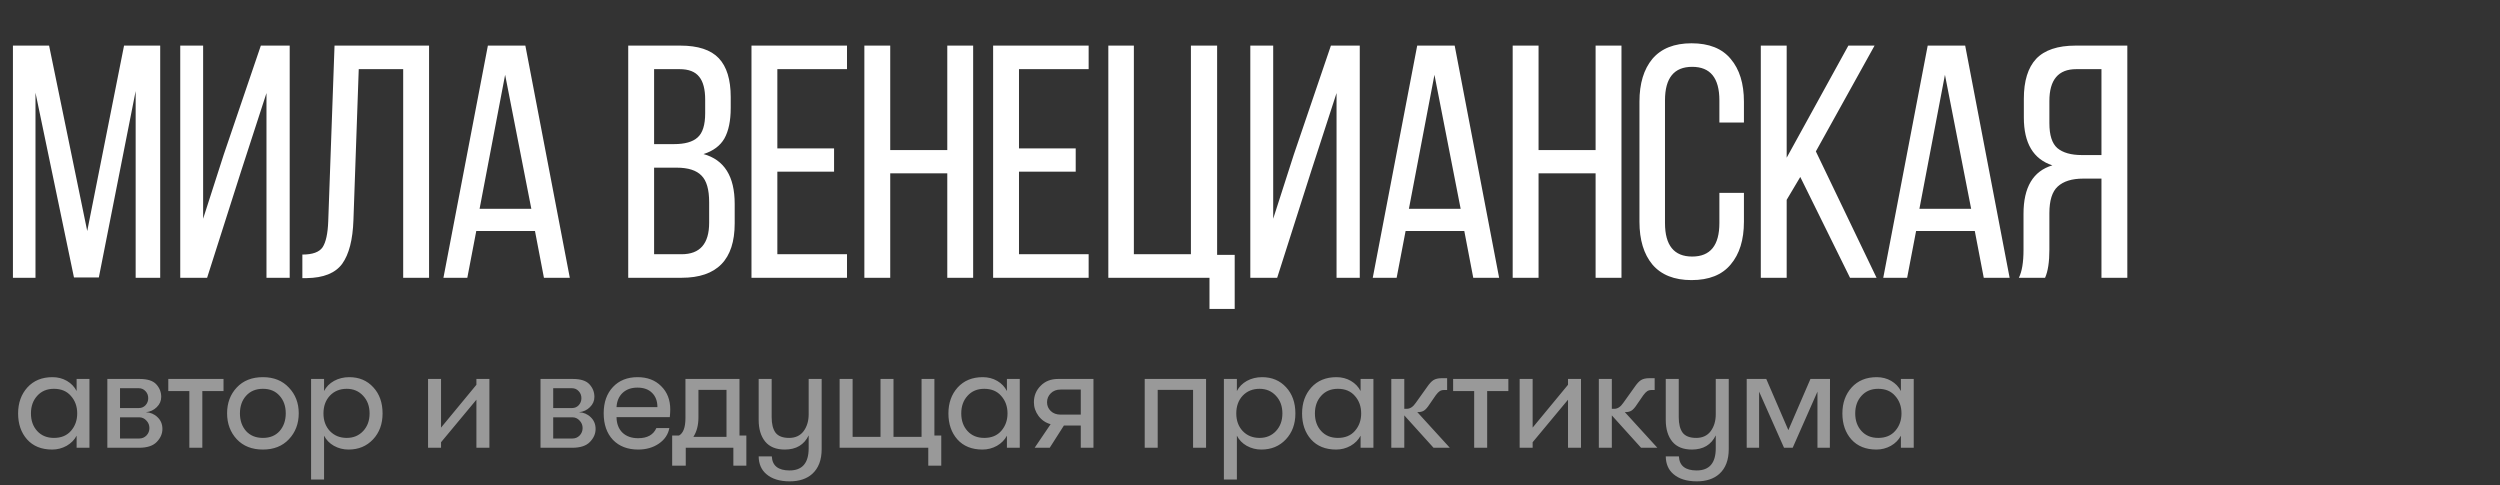
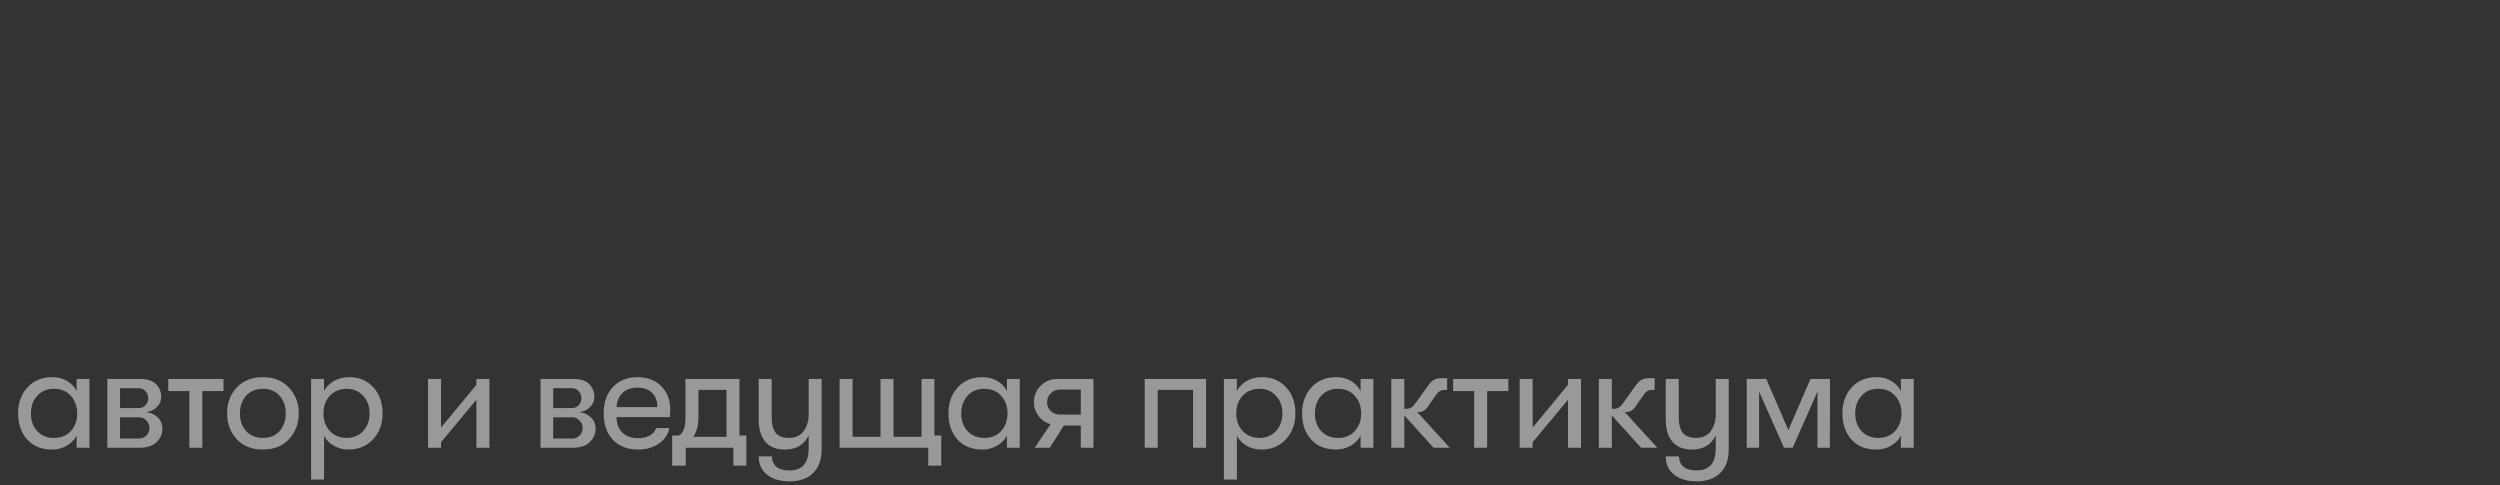
<svg xmlns="http://www.w3.org/2000/svg" width="603" height="117" viewBox="0 0 603 117" fill="none">
  <rect x="0" y="0" width="603" height="117" fill="#333333" stroke="none" />
-   <path d="M32.72 21.96L23.84 66.92H17.84L8.56 22.36V67H3.12V11H11.84L21.04 55.72L29.92 11H38.64V67H32.72V21.96ZM64.275 22.44L58.195 41.16L49.955 67H43.475V11H48.995V52.76L53.955 37.32L62.915 11H69.875V67H64.275V22.44ZM97.249 16.68H86.529L85.249 53.08C85.089 57.827 84.183 61.347 82.529 63.64C80.876 65.88 78.023 67.027 73.969 67.08H72.929V61.4C75.383 61.4 77.009 60.813 77.809 59.64C78.609 58.413 79.063 56.333 79.169 53.4L80.689 11H103.489V67H97.249V16.68ZM129.036 55.72H114.876L112.716 67H106.956L117.676 11H126.716L137.436 67H131.196L129.036 55.72ZM121.836 18.04L115.676 50.36H128.156L121.836 18.04ZM151.528 11H164.088C168.355 11 171.448 12.013 173.368 14.04C175.288 16.067 176.248 19.187 176.248 23.4V26.04C176.248 29.133 175.741 31.587 174.728 33.4C173.715 35.16 172.035 36.413 169.688 37.16C174.701 38.547 177.208 42.547 177.208 49.16V53.88C177.208 62.627 172.941 67 164.408 67H151.528V11ZM157.768 34.76H162.568C165.181 34.76 167.075 34.227 168.248 33.16C169.475 32.093 170.088 30.147 170.088 27.32V24.04C170.088 21.533 169.608 19.693 168.648 18.52C167.688 17.293 166.115 16.68 163.928 16.68H157.768V34.76ZM157.768 61.32H164.408C168.835 61.32 171.048 58.787 171.048 53.72V48.76C171.048 45.72 170.435 43.587 169.208 42.36C167.981 41.08 165.981 40.44 163.208 40.44H157.768V61.32ZM187.496 35.8H201.176V41.4H187.496V61.32H204.296V67H181.256V11H204.296V16.68H187.496V35.8ZM228.484 41.8H214.724V67H208.484V11H214.724V36.2H228.484V11H234.724V67H228.484V41.8ZM245.781 35.8H259.461V41.4H245.781V61.32H262.581V67H239.541V11H262.581V16.68H245.781V35.8ZM297.809 74.52H291.729V67H267.329V11H273.489V61.32H287.249V11H293.569V61.48H297.809V74.52ZM322.375 22.44L316.295 41.16L308.055 67H301.575V11H307.095V52.76L312.055 37.32L321.015 11H327.975V67H322.375V22.44ZM353.189 55.72H339.029L336.869 67H331.109L341.829 11H350.869L361.589 67H355.349L353.189 55.72ZM345.989 18.04L339.829 50.36H352.309L345.989 18.04ZM384.859 41.8H371.099V67H364.859V11H371.099V36.2H384.859V11H391.099V67H384.859V41.8ZM407.996 10.44C412.209 10.44 415.356 11.693 417.436 14.2C419.569 16.707 420.636 20.147 420.636 24.52V29.56H414.716V24.2C414.716 18.813 412.529 16.12 408.156 16.12C403.782 16.12 401.596 18.813 401.596 24.2V53.8C401.596 59.187 403.782 61.88 408.156 61.88C412.529 61.88 414.716 59.187 414.716 53.8V46.52H420.636V53.48C420.636 57.853 419.569 61.293 417.436 63.8C415.356 66.307 412.209 67.56 407.996 67.56C403.836 67.56 400.689 66.307 398.556 63.8C396.476 61.293 395.436 57.853 395.436 53.48V24.52C395.436 20.147 396.476 16.707 398.556 14.2C400.689 11.693 403.836 10.44 407.996 10.44ZM446.226 67L434.226 42.68L430.946 48.2V67H424.706V11H430.946V38.04L445.826 11H452.146L437.986 36.52L452.626 67H446.226ZM476.321 55.72H462.161L460.001 67H454.241L464.961 11H474.001L484.721 67H478.481L476.321 55.72ZM469.121 18.04L462.961 50.36H475.441L469.121 18.04ZM506.871 43.08H502.471C499.751 43.08 497.697 43.72 496.311 45C494.977 46.227 494.311 48.36 494.311 51.4V60.2C494.311 63.187 493.964 65.453 493.271 67H486.951C487.697 65.507 488.071 63.267 488.071 60.28V51.56C488.071 45.16 490.391 41.267 495.031 39.88C490.444 38.387 488.151 34.547 488.151 28.36V23.8C488.151 19.533 489.137 16.333 491.111 14.2C493.137 12.067 496.311 11 500.631 11H513.111V67H506.871V43.08ZM506.871 16.68H500.791C496.471 16.68 494.311 19.24 494.311 24.36V29.72C494.311 32.6 494.951 34.6 496.231 35.72C497.564 36.84 499.537 37.4 502.151 37.4H506.871V16.68Z" fill="white" />
  <path d="M12.576 108.432C10.008 108.432 7.992 107.616 6.528 105.984C5.088 104.352 4.368 102.264 4.368 99.72C4.368 97.2 5.112 95.112 6.6 93.456C8.112 91.8 10.128 90.972 12.648 90.972C13.944 90.972 15.108 91.272 16.14 91.872C17.172 92.472 17.952 93.288 18.48 94.32V91.404H21.576V108H18.48V105.084C17.952 106.092 17.148 106.908 16.068 107.532C14.988 108.132 13.824 108.432 12.576 108.432ZM13.008 105.624C14.76 105.624 16.128 105.06 17.112 103.932C18.12 102.78 18.624 101.376 18.624 99.72C18.624 98.04 18.12 96.636 17.112 95.508C16.128 94.356 14.76 93.78 13.008 93.78C11.328 93.78 9.984 94.344 8.976 95.472C7.968 96.576 7.464 97.992 7.464 99.72C7.464 101.448 7.968 102.864 8.976 103.968C9.984 105.072 11.328 105.624 13.008 105.624ZM25.89 91.404H33.702C35.574 91.404 36.906 91.836 37.697 92.7C38.489 93.564 38.886 94.572 38.886 95.724C38.886 96.684 38.526 97.512 37.806 98.208C37.109 98.904 36.233 99.312 35.178 99.432C36.282 99.48 37.218 99.876 37.986 100.62C38.778 101.364 39.173 102.312 39.173 103.464C39.173 104.616 38.718 105.66 37.806 106.596C36.917 107.532 35.489 108 33.522 108H25.89V91.404ZM33.486 98.424C34.133 98.424 34.673 98.196 35.105 97.74C35.538 97.26 35.754 96.696 35.754 96.048C35.754 95.376 35.538 94.812 35.105 94.356C34.673 93.876 34.121 93.636 33.45 93.636H28.95V98.424H33.486ZM28.95 100.656V105.768H33.593C34.266 105.768 34.842 105.528 35.322 105.048C35.801 104.544 36.041 103.944 36.041 103.248C36.041 102.552 35.801 101.952 35.322 101.448C34.842 100.92 34.266 100.656 33.593 100.656H28.95ZM53.913 91.404V94.32H48.801V108H45.669V94.32H40.593V91.404H53.913ZM63.416 108.432C60.776 108.432 58.676 107.604 57.116 105.948C55.556 104.268 54.776 102.18 54.776 99.684C54.776 97.188 55.556 95.112 57.116 93.456C58.676 91.8 60.776 90.972 63.416 90.972C66.032 90.972 68.12 91.812 69.68 93.492C71.264 95.148 72.056 97.212 72.056 99.684C72.056 102.18 71.264 104.268 69.68 105.948C68.12 107.604 66.032 108.432 63.416 108.432ZM59.348 103.968C60.356 105.072 61.712 105.624 63.416 105.624C65.12 105.624 66.464 105.072 67.448 103.968C68.432 102.84 68.924 101.412 68.924 99.684C68.924 97.98 68.432 96.576 67.448 95.472C66.464 94.344 65.12 93.78 63.416 93.78C61.712 93.78 60.356 94.344 59.348 95.472C58.364 96.576 57.872 97.992 57.872 99.72C57.872 101.424 58.364 102.84 59.348 103.968ZM84.248 90.972C86.624 90.972 88.556 91.788 90.044 93.42C91.532 95.028 92.276 97.128 92.276 99.72C92.276 102.264 91.508 104.352 89.972 105.984C88.436 107.616 86.468 108.432 84.068 108.432C82.796 108.432 81.62 108.132 80.54 107.532C79.484 106.932 78.692 106.116 78.164 105.084V115.668H75.032V91.404H78.164V94.32C78.692 93.288 79.496 92.472 80.576 91.872C81.68 91.272 82.904 90.972 84.248 90.972ZM83.636 105.624C85.244 105.624 86.564 105.072 87.596 103.968C88.628 102.864 89.144 101.448 89.144 99.72C89.144 97.992 88.628 96.576 87.596 95.472C86.564 94.344 85.244 93.78 83.636 93.78C81.98 93.78 80.624 94.332 79.568 95.436C78.536 96.54 78.02 97.968 78.02 99.72C78.02 101.448 78.536 102.864 79.568 103.968C80.624 105.072 81.98 105.624 83.636 105.624ZM114.911 96.408L106.379 106.668V108H103.247V91.404H106.379V103.14L114.911 92.808V91.404H118.043V108H114.911V96.408ZM130.373 91.404H138.185C140.057 91.404 141.389 91.836 142.181 92.7C142.973 93.564 143.369 94.572 143.369 95.724C143.369 96.684 143.009 97.512 142.289 98.208C141.593 98.904 140.717 99.312 139.661 99.432C140.765 99.48 141.701 99.876 142.469 100.62C143.261 101.364 143.657 102.312 143.657 103.464C143.657 104.616 143.201 105.66 142.289 106.596C141.401 107.532 139.973 108 138.005 108H130.373V91.404ZM137.969 98.424C138.617 98.424 139.157 98.196 139.589 97.74C140.021 97.26 140.237 96.696 140.237 96.048C140.237 95.376 140.021 94.812 139.589 94.356C139.157 93.876 138.605 93.636 137.933 93.636H133.433V98.424H137.969ZM133.433 100.656V105.768H138.077C138.749 105.768 139.325 105.528 139.805 105.048C140.285 104.544 140.525 103.944 140.525 103.248C140.525 102.552 140.285 101.952 139.805 101.448C139.325 100.92 138.749 100.656 138.077 100.656H133.433ZM161.665 98.748C161.665 99.204 161.629 99.828 161.557 100.62H148.705C148.729 102.204 149.209 103.452 150.145 104.364C151.081 105.252 152.341 105.696 153.925 105.696C156.133 105.696 157.597 104.88 158.317 103.248H161.449C161.161 104.784 160.321 106.032 158.929 106.992C157.537 107.952 155.869 108.432 153.925 108.432C151.381 108.432 149.353 107.652 147.841 106.092C146.353 104.508 145.609 102.372 145.609 99.684C145.609 97.044 146.353 94.932 147.841 93.348C149.329 91.764 151.309 90.972 153.781 90.972C156.133 90.972 158.029 91.692 159.469 93.132C160.933 94.572 161.665 96.444 161.665 98.748ZM148.705 98.208H158.569C158.569 96.744 158.137 95.592 157.273 94.752C156.433 93.912 155.257 93.492 153.745 93.492C152.257 93.492 151.057 93.924 150.145 94.788C149.257 95.652 148.777 96.792 148.705 98.208ZM178.363 105.048H180.019V112.32H176.887V108H165.403V112.32H162.127V105.048H163.783C164.815 104.472 165.331 103.056 165.331 100.8V91.404H178.363V105.048ZM167.239 105.372H175.231V94.032H168.463V100.656C168.463 102.552 168.055 104.124 167.239 105.372ZM195.052 91.404H198.184V108.324C198.184 110.94 197.428 112.932 195.916 114.3C194.572 115.5 192.76 116.1 190.48 116.1C188.08 116.1 186.208 115.524 184.864 114.372C183.64 113.34 183.016 111.912 182.992 110.088H186.16C186.28 112.344 187.708 113.472 190.444 113.472C193.516 113.472 195.052 111.684 195.052 108.108V105.012C193.948 107.292 192.028 108.432 189.292 108.432C187.204 108.432 185.632 107.796 184.576 106.524C183.52 105.228 182.992 103.488 182.992 101.304V91.404H186.124V100.656C186.124 102.264 186.436 103.5 187.06 104.364C187.708 105.204 188.8 105.624 190.336 105.624C191.848 105.624 193.012 105.084 193.828 104.004C194.644 102.9 195.052 101.544 195.052 99.936V91.404ZM225.377 105.048H227.033V112.32H223.901V108H202.517V91.404H205.649V105.372H212.381V91.404H215.513V105.372H222.281V91.404H225.377V105.048ZM236.966 108.432C234.398 108.432 232.382 107.616 230.918 105.984C229.478 104.352 228.758 102.264 228.758 99.72C228.758 97.2 229.502 95.112 230.99 93.456C232.502 91.8 234.518 90.972 237.038 90.972C238.334 90.972 239.498 91.272 240.53 91.872C241.562 92.472 242.342 93.288 242.87 94.32V91.404H245.966V108H242.87V105.084C242.342 106.092 241.538 106.908 240.458 107.532C239.378 108.132 238.214 108.432 236.966 108.432ZM237.398 105.624C239.15 105.624 240.518 105.06 241.502 103.932C242.51 102.78 243.014 101.376 243.014 99.72C243.014 98.04 242.51 96.636 241.502 95.508C240.518 94.356 239.15 93.78 237.398 93.78C235.718 93.78 234.374 94.344 233.366 95.472C232.358 96.576 231.854 97.992 231.854 99.72C231.854 101.448 232.358 102.864 233.366 103.968C234.374 105.072 235.718 105.624 237.398 105.624ZM249.559 108L253.411 102.312C252.235 102 251.263 101.34 250.495 100.332C249.751 99.324 249.379 98.22 249.379 97.02C249.379 95.46 249.919 94.14 250.999 93.06C252.079 91.956 253.471 91.404 255.175 91.404H263.743V108H260.683V102.636H256.615L253.195 108H249.559ZM255.823 100.008H260.683V93.96H255.823C254.839 93.96 254.047 94.26 253.447 94.86C252.847 95.46 252.547 96.18 252.547 97.02C252.547 97.86 252.847 98.568 253.447 99.144C254.047 99.72 254.839 100.008 255.823 100.008ZM290.9 108H287.768V94.032H279.236V108H276.104V91.404H290.9V108ZM304.419 90.972C306.795 90.972 308.727 91.788 310.215 93.42C311.703 95.028 312.447 97.128 312.447 99.72C312.447 102.264 311.679 104.352 310.143 105.984C308.607 107.616 306.639 108.432 304.239 108.432C302.967 108.432 301.791 108.132 300.711 107.532C299.655 106.932 298.863 106.116 298.335 105.084V115.668H295.203V91.404H298.335V94.32C298.863 93.288 299.667 92.472 300.747 91.872C301.851 91.272 303.075 90.972 304.419 90.972ZM303.807 105.624C305.415 105.624 306.735 105.072 307.767 103.968C308.799 102.864 309.315 101.448 309.315 99.72C309.315 97.992 308.799 96.576 307.767 95.472C306.735 94.344 305.415 93.78 303.807 93.78C302.151 93.78 300.795 94.332 299.739 95.436C298.707 96.54 298.191 97.968 298.191 99.72C298.191 101.448 298.707 102.864 299.739 103.968C300.795 105.072 302.151 105.624 303.807 105.624ZM322.269 108.432C319.701 108.432 317.685 107.616 316.221 105.984C314.781 104.352 314.061 102.264 314.061 99.72C314.061 97.2 314.805 95.112 316.293 93.456C317.805 91.8 319.821 90.972 322.341 90.972C323.637 90.972 324.801 91.272 325.833 91.872C326.865 92.472 327.645 93.288 328.173 94.32V91.404H331.269V108H328.173V105.084C327.645 106.092 326.841 106.908 325.761 107.532C324.681 108.132 323.517 108.432 322.269 108.432ZM322.701 105.624C324.453 105.624 325.821 105.06 326.805 103.932C327.813 102.78 328.317 101.376 328.317 99.72C328.317 98.04 327.813 96.636 326.805 95.508C325.821 94.356 324.453 93.78 322.701 93.78C321.021 93.78 319.677 94.344 318.669 95.472C317.661 96.576 317.157 97.992 317.157 99.72C317.157 101.448 317.661 102.864 318.669 103.968C319.677 105.072 321.021 105.624 322.701 105.624ZM349.694 108H345.77L338.714 100.188V108H335.582V91.404H338.714V98.604H339.326C340.118 98.604 340.838 98.124 341.486 97.164L344.186 93.384C344.738 92.568 345.254 92.004 345.734 91.692C346.238 91.38 346.898 91.224 347.714 91.224H349.046V94.068H348.326C347.894 94.068 347.534 94.164 347.246 94.356C346.982 94.524 346.67 94.848 346.31 95.328L344.798 97.524C344.318 98.268 343.874 98.772 343.466 99.036C343.082 99.276 342.614 99.396 342.062 99.396H341.846L349.694 108ZM363.816 91.404V94.32H358.704V108H355.572V94.32H350.496V91.404H363.816ZM378.204 96.408L369.672 106.668V108H366.54V91.404H369.672V103.14L378.204 92.808V91.404H381.336V108H378.204V96.408ZM399.751 108H395.827L388.771 100.188V108H385.639V91.404H388.771V98.604H389.383C390.175 98.604 390.895 98.124 391.543 97.164L394.243 93.384C394.795 92.568 395.311 92.004 395.791 91.692C396.295 91.38 396.955 91.224 397.771 91.224H399.103V94.068H398.383C397.951 94.068 397.591 94.164 397.303 94.356C397.039 94.524 396.727 94.848 396.367 95.328L394.855 97.524C394.375 98.268 393.931 98.772 393.523 99.036C393.139 99.276 392.671 99.396 392.119 99.396H391.903L399.751 108ZM413.842 91.404H416.974V108.324C416.974 110.94 416.218 112.932 414.706 114.3C413.362 115.5 411.55 116.1 409.27 116.1C406.87 116.1 404.998 115.524 403.654 114.372C402.43 113.34 401.806 111.912 401.782 110.088H404.95C405.07 112.344 406.498 113.472 409.234 113.472C412.306 113.472 413.842 111.684 413.842 108.108V105.012C412.738 107.292 410.818 108.432 408.082 108.432C405.994 108.432 404.422 107.796 403.366 106.524C402.31 105.228 401.782 103.488 401.782 101.304V91.404H404.914V100.656C404.914 102.264 405.226 103.5 405.85 104.364C406.498 105.204 407.59 105.624 409.126 105.624C410.638 105.624 411.802 105.084 412.618 104.004C413.434 102.9 413.842 101.544 413.842 99.936V91.404ZM421.307 108V91.404H426.023L431.351 103.752L436.679 91.404H441.395L441.359 108H438.371V94.464L432.395 108H430.307L424.295 94.464V108H421.307ZM452.592 108.432C450.024 108.432 448.008 107.616 446.544 105.984C445.104 104.352 444.384 102.264 444.384 99.72C444.384 97.2 445.128 95.112 446.616 93.456C448.128 91.8 450.144 90.972 452.664 90.972C453.96 90.972 455.124 91.272 456.156 91.872C457.188 92.472 457.968 93.288 458.496 94.32V91.404H461.592V108H458.496V105.084C457.968 106.092 457.164 106.908 456.084 107.532C455.004 108.132 453.84 108.432 452.592 108.432ZM453.024 105.624C454.776 105.624 456.144 105.06 457.128 103.932C458.136 102.78 458.64 101.376 458.64 99.72C458.64 98.04 458.136 96.636 457.128 95.508C456.144 94.356 454.776 93.78 453.024 93.78C451.344 93.78 450 94.344 448.992 95.472C447.984 96.576 447.48 97.992 447.48 99.72C447.48 101.448 447.984 102.864 448.992 103.968C450 105.072 451.344 105.624 453.024 105.624Z" fill="white" fill-opacity="0.5" />
</svg>